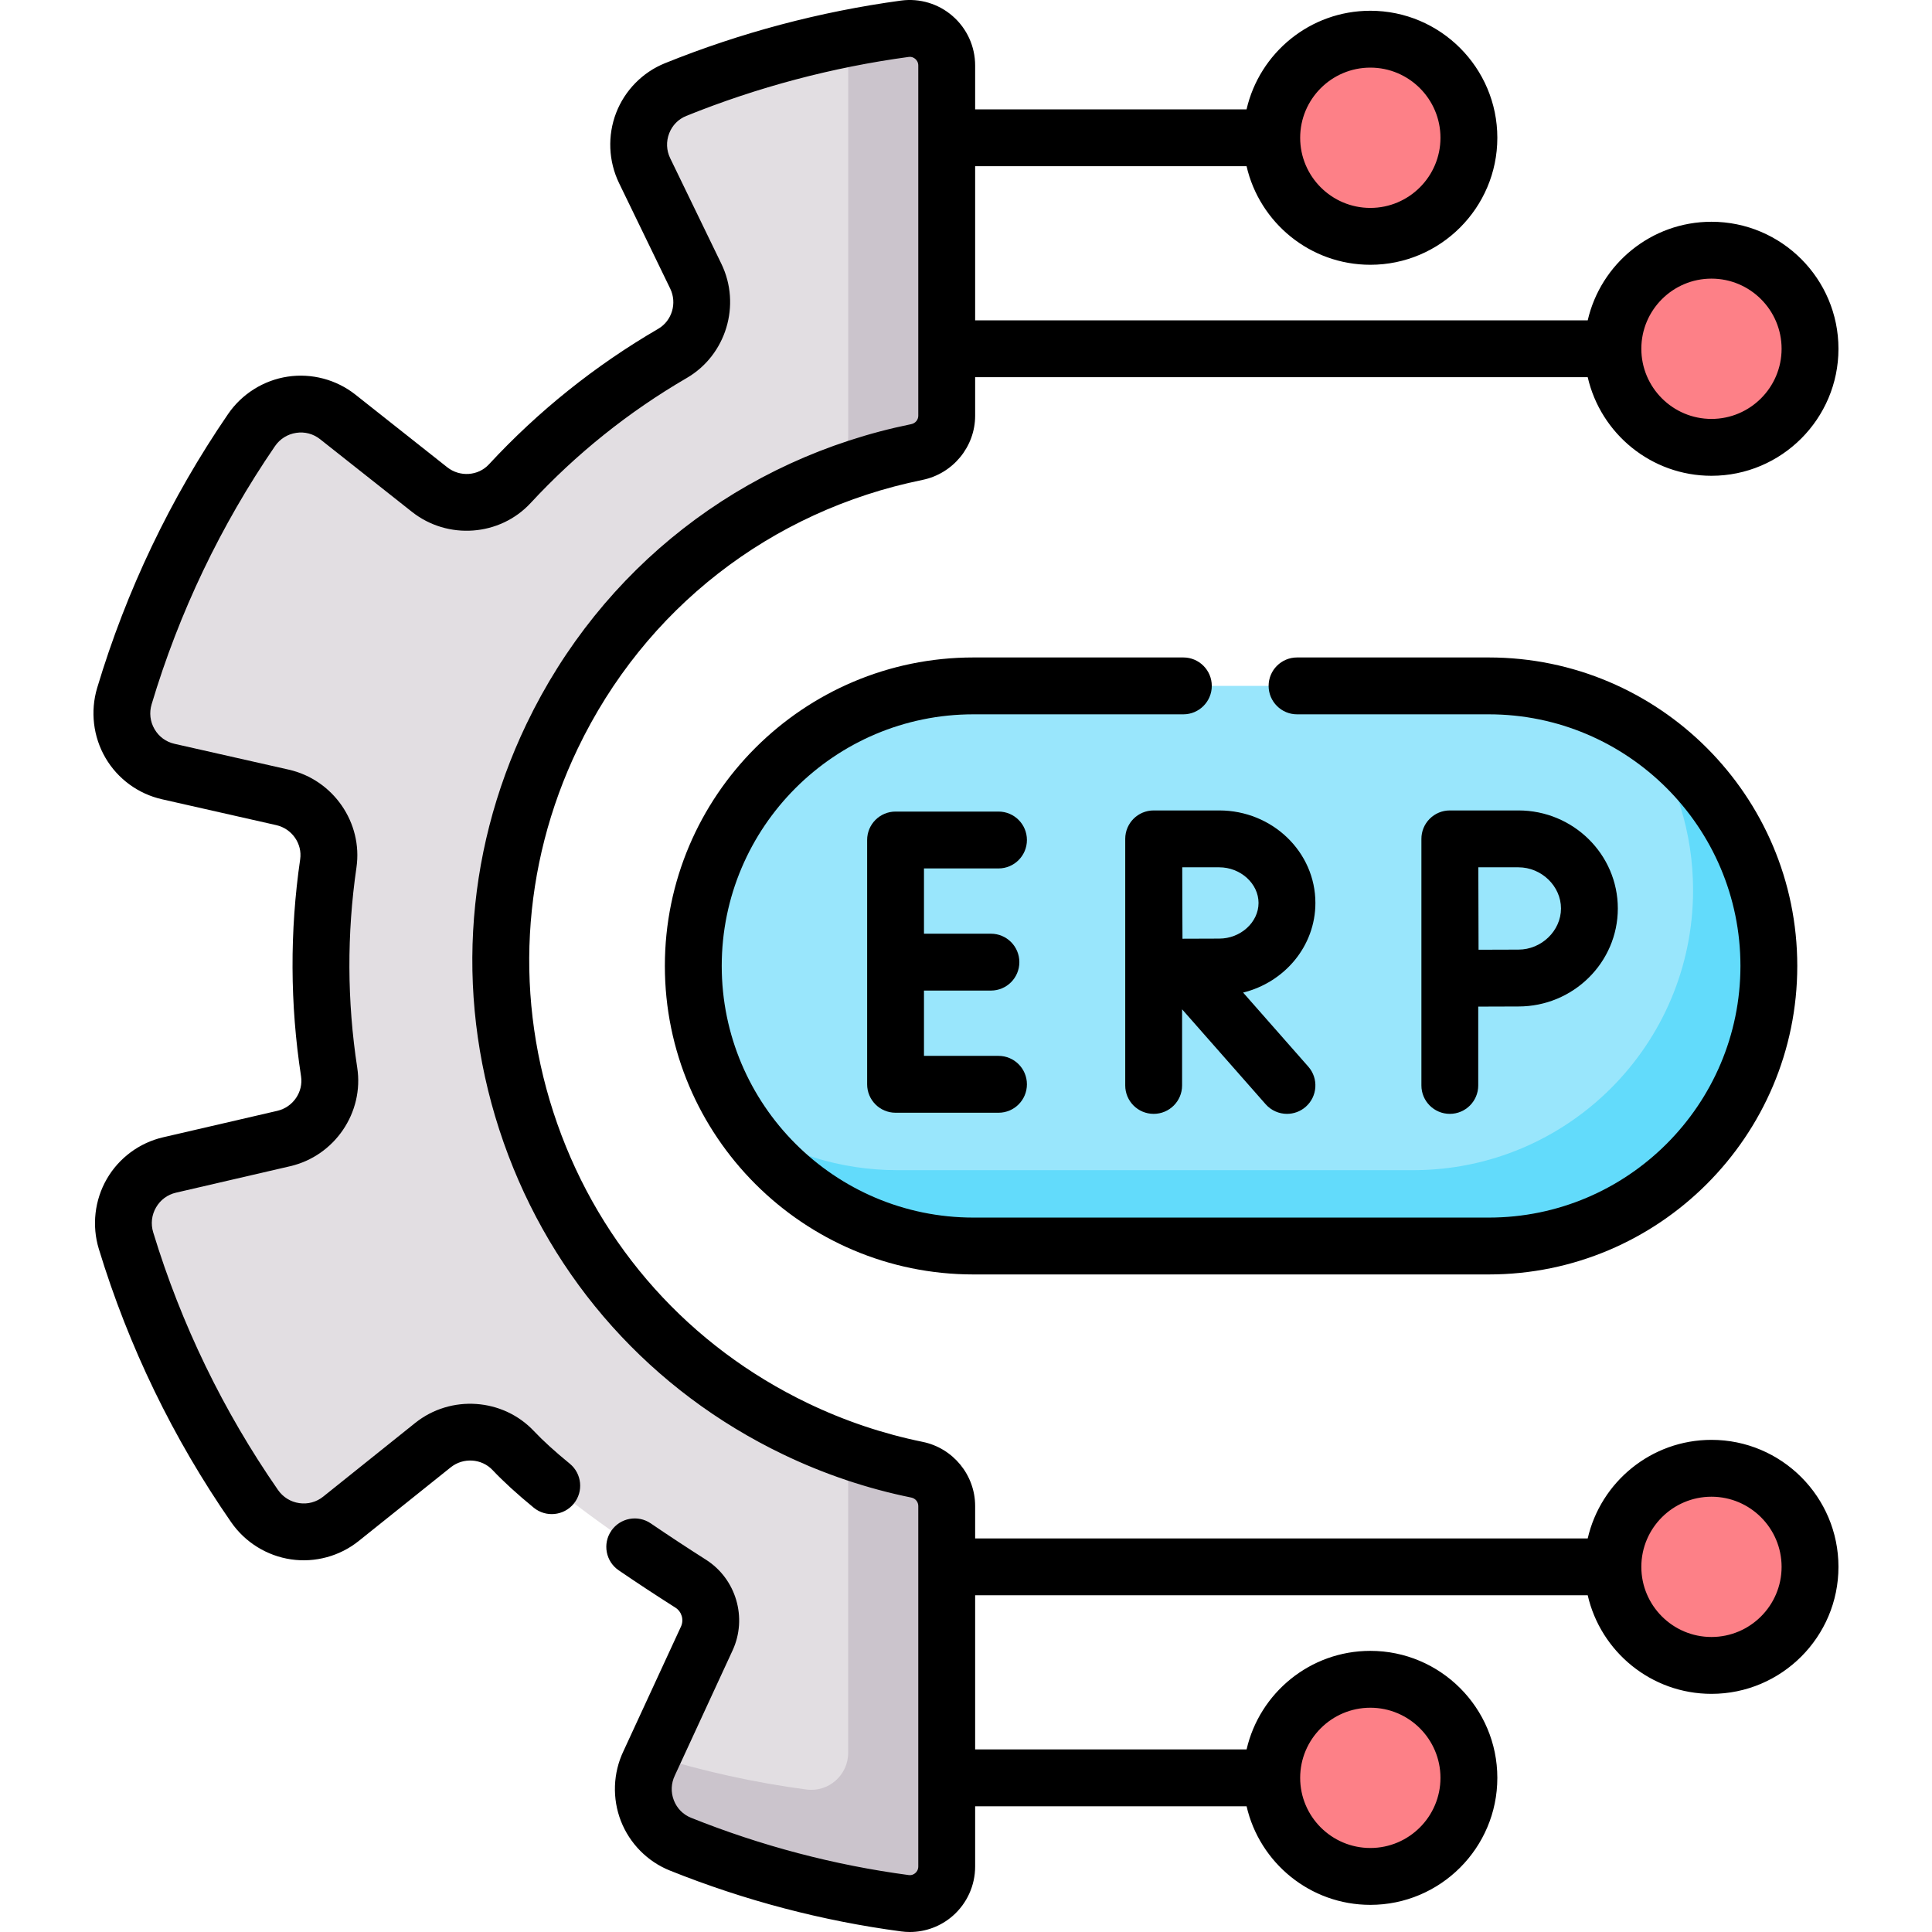
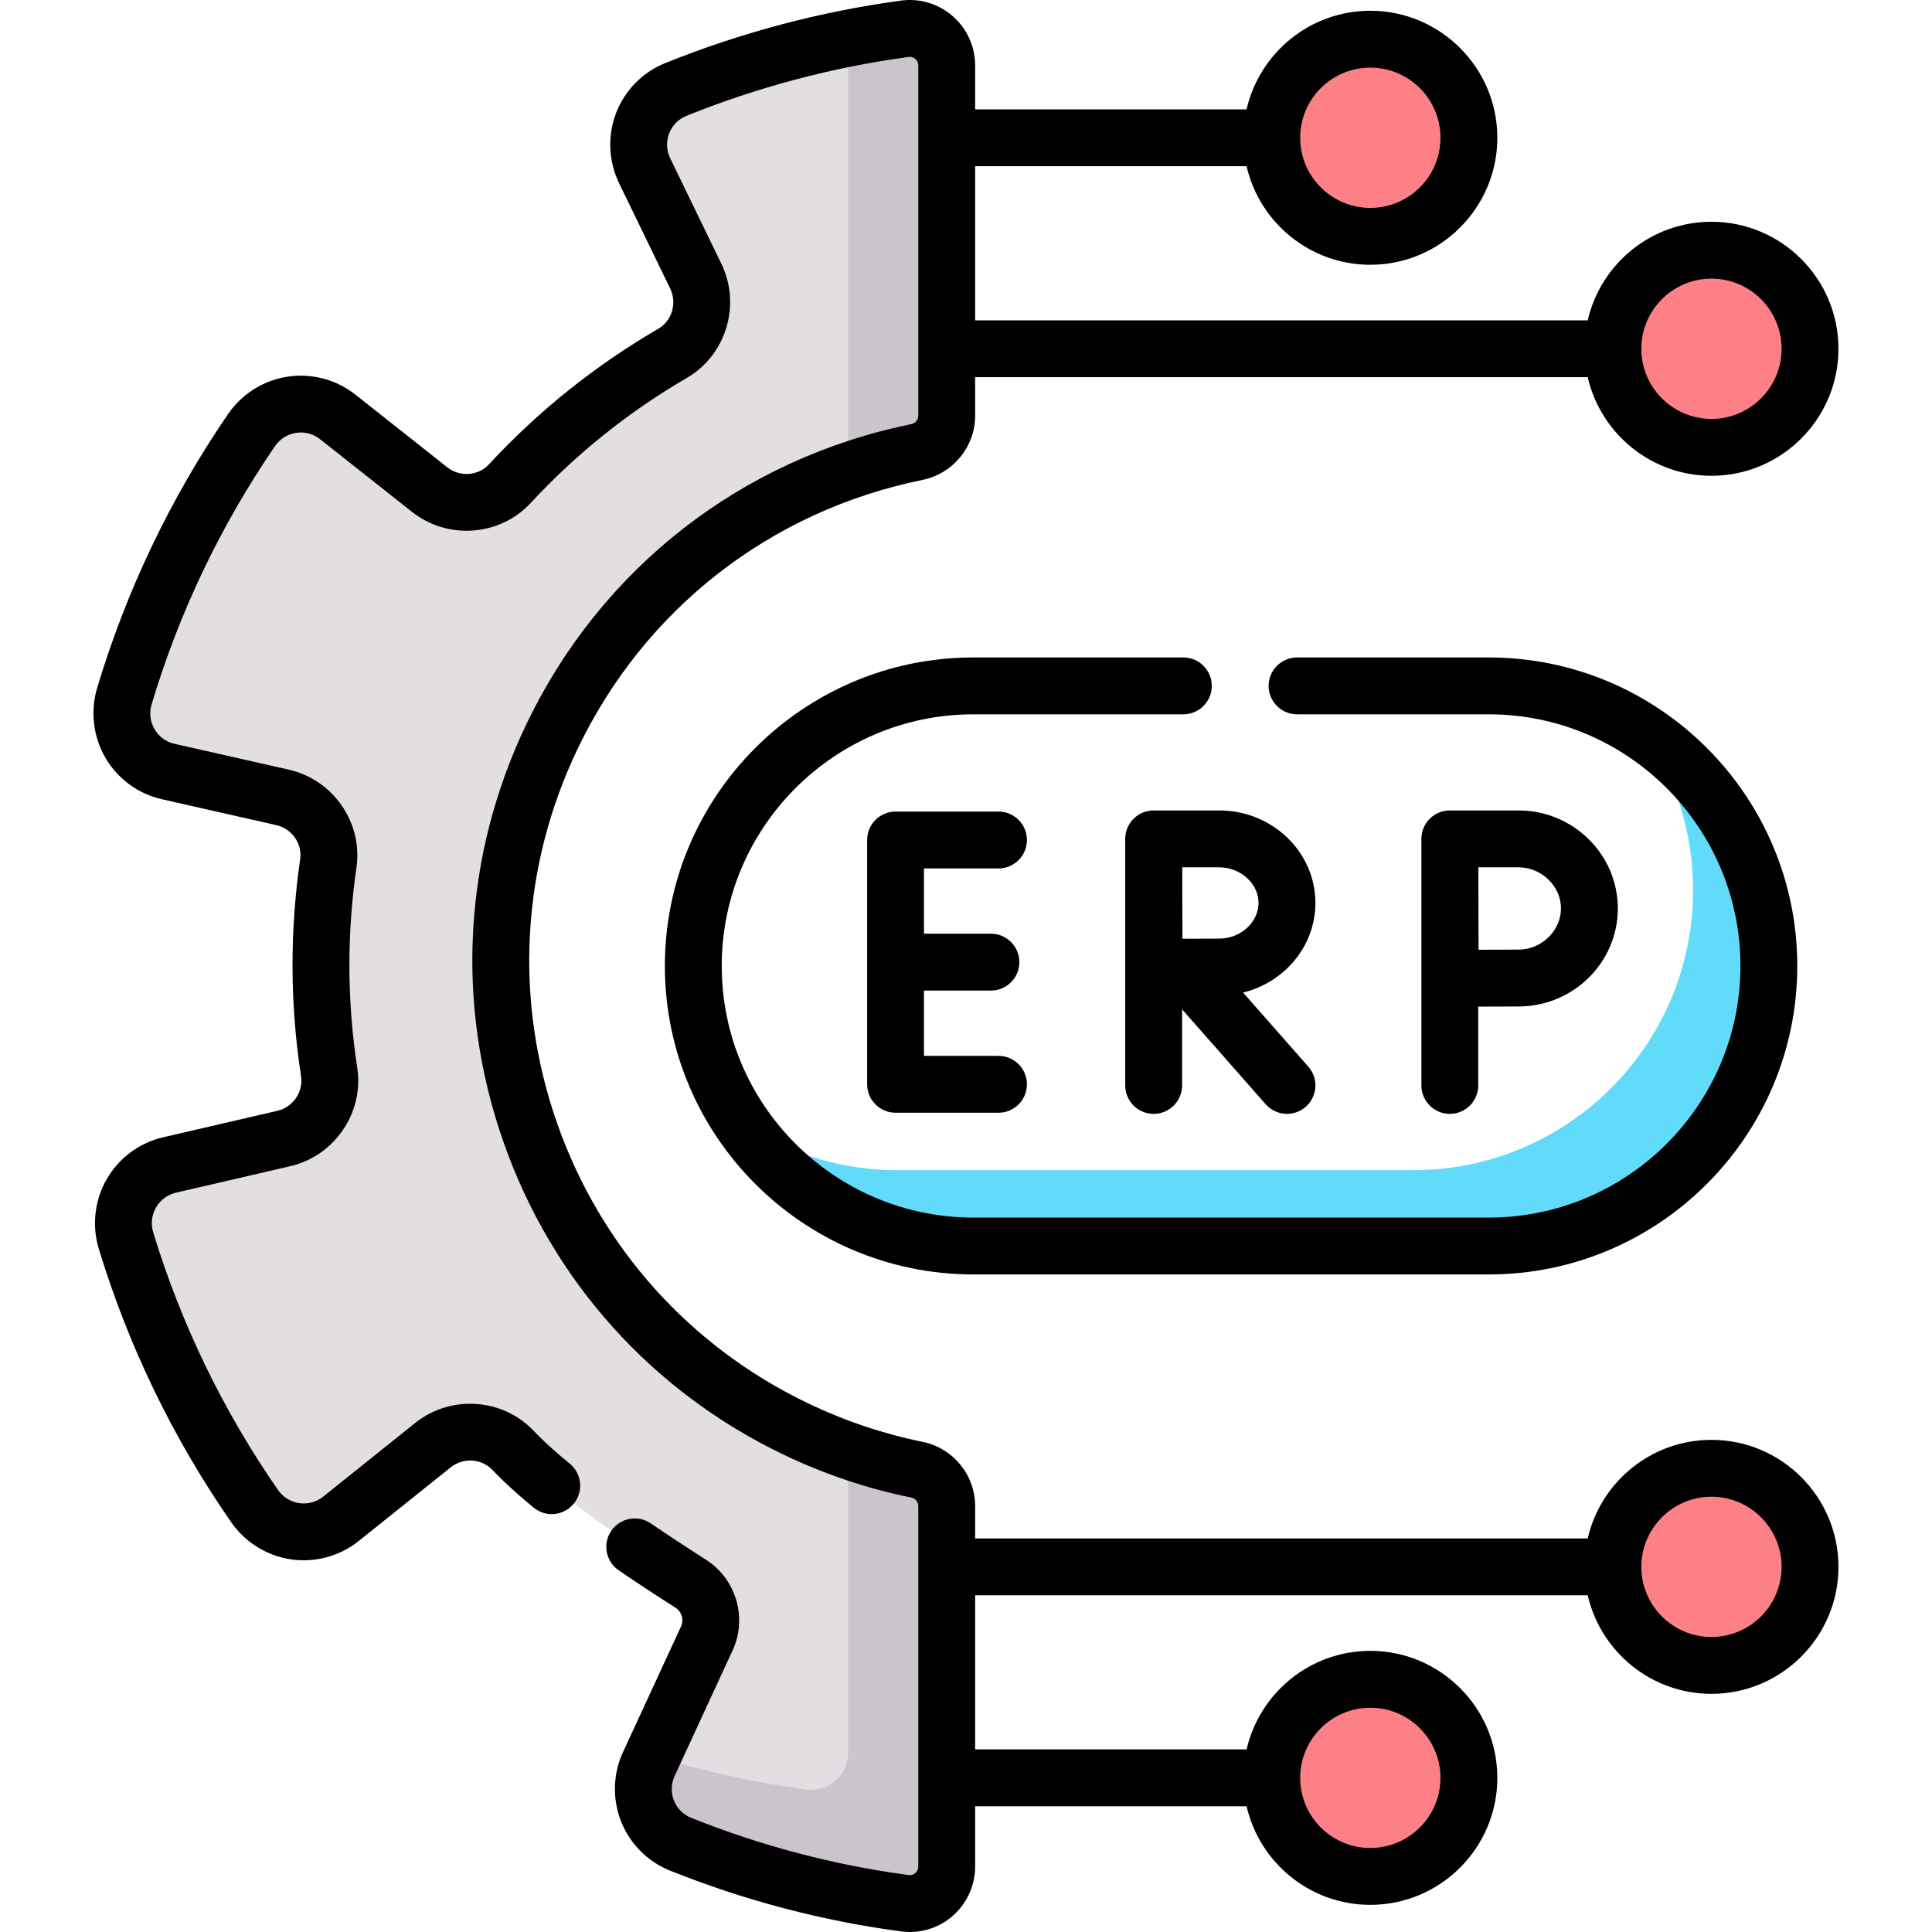
<svg xmlns="http://www.w3.org/2000/svg" width="60" height="60" viewBox="0 0 60 60" fill="none">
  <g clip-path="url(#clip0_1913_33364)">
    <path d="M29.4 46.77C29.4 46.221 29.012 45.752 28.475 45.643C27.199 45.383 25.935 44.964 24.708 44.375C16.68 40.523 13.294 30.893 17.146 22.864C19.417 18.132 23.696 15.013 28.472 14.039C29.01 13.929 29.401 13.461 29.401 12.911V2.033C29.401 1.339 28.789 0.8 28.1 0.893C25.663 1.224 23.263 1.86 20.981 2.781C19.992 3.181 19.554 4.341 20.019 5.3L21.608 8.578C22.028 9.443 21.716 10.491 20.884 10.975C19.029 12.055 17.321 13.412 15.83 15.022C15.18 15.724 14.092 15.797 13.341 15.203L10.488 12.947C9.645 12.28 8.416 12.472 7.809 13.359C6.082 15.882 4.74 18.691 3.862 21.619C3.554 22.648 4.176 23.724 5.225 23.961L8.773 24.764C9.707 24.975 10.333 25.867 10.195 26.814C9.879 28.986 9.895 31.167 10.221 33.289C10.367 34.24 9.748 35.141 8.811 35.358L5.263 36.18C4.216 36.423 3.6 37.502 3.913 38.53C4.807 41.462 6.162 44.259 7.906 46.773C8.518 47.656 9.748 47.84 10.587 47.169L13.445 44.88C14.195 44.279 15.283 44.351 15.941 45.051C17.223 46.414 19.968 48.24 21.449 49.183C22.018 49.545 22.232 50.271 21.95 50.883L20.16 54.76C19.7 55.721 20.143 56.877 21.133 57.273C23.388 58.177 25.719 58.789 28.104 59.107C28.791 59.199 29.401 58.66 29.401 57.967L29.4 46.77Z" fill="#E2DEE2" />
    <path d="M25.965 14.766C26.78 14.457 27.619 14.213 28.474 14.039C29.012 13.929 29.403 13.46 29.403 12.911V2.034C29.403 1.339 28.791 0.8 28.102 0.893C27.404 0.988 26.709 1.109 26.018 1.253C26.217 1.471 26.342 1.766 26.342 2.095V13.559C26.342 14.138 25.952 14.631 25.413 14.747C25.385 14.753 25.357 14.76 25.328 14.767L25.965 14.766Z" fill="#CBC4CC" />
    <path d="M28.476 45.643C27.759 45.497 27.046 45.299 26.341 45.05V54.435C26.341 55.128 25.731 55.667 25.044 55.575C23.425 55.36 21.832 55.008 20.27 54.522L20.16 54.76C19.701 55.721 20.144 56.876 21.133 57.273C23.389 58.176 25.719 58.789 28.105 59.107C28.792 59.199 29.401 58.66 29.401 57.967V46.77C29.401 46.221 29.013 45.752 28.476 45.643Z" fill="#CBC4CC" />
    <path d="M43.736 7.094C45.298 6.447 46.039 4.655 45.392 3.093C44.745 1.531 42.953 0.789 41.391 1.437C39.829 2.084 39.087 3.876 39.735 5.438C40.383 7 42.174 7.742 43.736 7.094Z" fill="#FD8087" />
    <path d="M53.151 13.893C54.842 13.893 56.212 12.522 56.212 10.832C56.212 9.141 54.842 7.77 53.151 7.77C51.46 7.77 50.09 9.141 50.09 10.832C50.09 12.522 51.46 13.893 53.151 13.893Z" fill="#FD8087" />
    <path d="M42.557 58.274C44.248 58.274 45.618 56.904 45.618 55.213C45.618 53.522 44.248 52.152 42.557 52.152C40.867 52.152 39.496 53.522 39.496 55.213C39.496 56.904 40.867 58.274 42.557 58.274Z" fill="#FD8087" />
    <path d="M53.151 51.721C54.842 51.721 56.212 50.351 56.212 48.66C56.212 46.969 54.842 45.599 53.151 45.599C51.46 45.599 50.09 46.969 50.09 48.66C50.09 50.351 51.46 51.721 53.151 51.721Z" fill="#FD8087" />
-     <path d="M46.236 38.696H30.229C25.425 38.696 21.531 34.802 21.531 29.998C21.531 25.195 25.425 21.301 30.229 21.301H46.236C51.039 21.301 54.933 25.195 54.933 29.998C54.933 34.802 51.039 38.696 46.236 38.696Z" fill="#99E6FC" />
    <path d="M51.097 22.784C52.033 24.172 52.58 25.844 52.58 27.644C52.58 32.447 48.686 36.341 43.883 36.341H27.875C26.075 36.341 24.403 35.794 23.016 34.858C24.578 37.173 27.226 38.696 30.23 38.696H46.237C51.04 38.696 54.934 34.802 54.934 29.998C54.934 26.995 53.412 24.347 51.097 22.784Z" fill="#62DBFB" />
    <path d="M53.151 44.716C51.28 44.716 49.71 46.026 49.308 47.777H30.284V46.77C30.284 45.808 29.598 44.97 28.652 44.778C27.426 44.528 26.228 44.125 25.091 43.579C21.42 41.818 18.656 38.734 17.305 34.893C15.956 31.053 16.182 26.916 17.943 23.246C20.024 18.907 23.927 15.867 28.649 14.904C29.596 14.71 30.284 13.872 30.284 12.911V11.714H49.308C49.71 13.465 51.28 14.776 53.151 14.776C55.326 14.776 57.095 13.006 57.095 10.832C57.095 8.657 55.326 6.887 53.151 6.887C51.28 6.887 49.71 8.198 49.308 9.949H30.284V5.161H38.713C39.115 6.912 40.685 8.223 42.557 8.223C44.731 8.223 46.501 6.453 46.501 4.279C46.501 2.104 44.731 0.334 42.557 0.334C40.685 0.334 39.115 1.645 38.713 3.396H30.284V2.034C30.284 1.446 30.03 0.887 29.587 0.501C29.146 0.115 28.56 -0.06 27.982 0.018C25.466 0.36 22.999 1.015 20.651 1.963C19.957 2.243 19.404 2.806 19.134 3.507C18.863 4.212 18.896 5.006 19.225 5.686L20.814 8.963C21.033 9.414 20.869 9.963 20.441 10.212C18.485 11.35 16.716 12.766 15.183 14.422C14.85 14.782 14.281 14.821 13.889 14.511L11.036 12.254C10.445 11.787 9.678 11.584 8.933 11.697C8.185 11.81 7.51 12.234 7.082 12.86C5.293 15.472 3.926 18.334 3.017 21.365C2.8 22.092 2.894 22.883 3.276 23.537C3.656 24.188 4.295 24.656 5.031 24.822L8.579 25.625C9.067 25.735 9.393 26.202 9.322 26.687C8.997 28.921 9.006 31.187 9.349 33.423C9.424 33.913 9.1 34.385 8.612 34.498L5.064 35.32C4.33 35.49 3.693 35.962 3.317 36.614C2.938 37.27 2.848 38.062 3.069 38.787C3.994 41.82 5.377 44.676 7.181 47.276C7.613 47.899 8.291 48.319 9.04 48.428C9.786 48.537 10.551 48.329 11.139 47.858L13.998 45.569C14.388 45.257 14.959 45.295 15.298 45.655C15.625 46.002 16.054 46.395 16.575 46.822C16.952 47.131 17.508 47.076 17.818 46.699C18.127 46.322 18.072 45.766 17.695 45.456C17.232 45.078 16.859 44.737 16.584 44.446C15.619 43.419 13.998 43.307 12.894 44.191L10.036 46.48C9.825 46.648 9.562 46.72 9.294 46.681C9.024 46.642 8.789 46.496 8.632 46.27C6.933 43.82 5.629 41.13 4.758 38.272C4.678 38.009 4.709 37.734 4.846 37.498C4.981 37.264 5.2 37.101 5.463 37.04L9.011 36.218C10.393 35.898 11.309 34.552 11.094 33.156C10.778 31.093 10.77 29.002 11.07 26.942C11.272 25.55 10.349 24.215 8.968 23.902L5.42 23.1C5.156 23.041 4.936 22.879 4.8 22.646C4.662 22.41 4.63 22.135 4.709 21.872C5.564 19.015 6.853 16.319 8.538 13.858C8.693 13.631 8.928 13.484 9.198 13.443C9.465 13.402 9.729 13.472 9.941 13.64L12.794 15.896C13.905 16.774 15.523 16.654 16.479 15.622C17.893 14.095 19.524 12.788 21.329 11.738C22.55 11.027 23.022 9.47 22.403 8.193L20.814 4.915C20.695 4.67 20.684 4.396 20.782 4.141C20.878 3.892 21.067 3.699 21.313 3.6C23.525 2.707 25.849 2.09 28.22 1.768C28.317 1.755 28.385 1.795 28.426 1.831C28.461 1.861 28.518 1.927 28.518 2.033V12.911C28.518 13.039 28.427 13.147 28.296 13.173C23.027 14.248 18.674 17.641 16.351 22.482C14.386 26.578 14.133 31.193 15.64 35.479C17.146 39.764 20.232 43.206 24.327 45.171C25.595 45.78 26.932 46.23 28.3 46.508C28.428 46.534 28.518 46.642 28.518 46.77V57.967C28.518 58.073 28.461 58.139 28.426 58.169C28.386 58.205 28.317 58.245 28.221 58.232C25.914 57.924 23.64 57.326 21.462 56.453C21.215 56.354 21.026 56.163 20.928 55.913C20.829 55.66 20.84 55.386 20.957 55.141C20.959 55.137 20.96 55.133 20.962 55.13L22.752 51.253C23.217 50.244 22.861 49.034 21.924 48.438C21.33 48.06 20.753 47.68 20.21 47.31C19.807 47.035 19.258 47.139 18.983 47.542C18.708 47.944 18.812 48.494 19.215 48.768C19.774 49.15 20.367 49.54 20.976 49.927C21.171 50.051 21.245 50.303 21.149 50.513L19.361 54.385C19.038 55.063 19.01 55.854 19.283 56.554C19.556 57.253 20.11 57.814 20.805 58.092C23.119 59.02 25.536 59.656 27.988 59.982C28.077 59.994 28.166 60 28.255 60C28.743 60 29.218 59.824 29.59 59.498C30.031 59.111 30.284 58.553 30.284 57.967V56.096H38.714C39.116 57.847 40.685 59.157 42.557 59.157C44.732 59.157 46.501 57.388 46.501 55.213C46.501 53.038 44.732 51.269 42.557 51.269C40.685 51.269 39.116 52.579 38.714 54.33H30.284V49.543H49.308C49.71 51.294 51.28 52.604 53.151 52.604C55.326 52.604 57.095 50.835 57.095 48.66C57.095 46.485 55.326 44.716 53.151 44.716ZM53.151 8.653C54.352 8.653 55.329 9.63 55.329 10.831C55.329 12.033 54.352 13.01 53.151 13.01C51.95 13.01 50.973 12.033 50.973 10.831C50.973 9.63 51.95 8.653 53.151 8.653ZM42.557 2.1C43.758 2.1 44.735 3.077 44.735 4.279C44.735 5.48 43.758 6.457 42.557 6.457C41.355 6.457 40.378 5.48 40.378 4.279C40.378 3.077 41.355 2.1 42.557 2.1ZM42.557 53.035C43.758 53.035 44.735 54.012 44.735 55.213C44.735 56.414 43.758 57.391 42.557 57.391C41.355 57.391 40.378 56.414 40.378 55.213C40.378 54.012 41.355 53.035 42.557 53.035ZM53.151 50.838C51.95 50.838 50.973 49.861 50.973 48.66C50.973 47.459 51.95 46.482 53.151 46.482C54.352 46.482 55.329 47.459 55.329 48.66C55.329 49.861 54.352 50.838 53.151 50.838Z" fill="black" />
    <path d="M31.01 26.97C31.497 26.97 31.892 26.574 31.892 26.087C31.892 25.599 31.497 25.204 31.01 25.204H27.813C27.325 25.204 26.93 25.599 26.93 26.087V33.674C26.93 34.162 27.325 34.557 27.813 34.557H31.01C31.497 34.557 31.892 34.162 31.892 33.674C31.892 33.187 31.497 32.791 31.01 32.791H28.695V30.763H30.774C31.262 30.763 31.657 30.368 31.657 29.88C31.657 29.393 31.262 28.997 30.774 28.997H28.695V26.97H31.01V26.97Z" fill="black" />
    <path d="M40.851 28.042C40.851 26.458 39.512 25.169 37.865 25.169H35.831C35.83 25.169 35.83 25.169 35.829 25.169C35.829 25.169 35.828 25.169 35.828 25.169C35.34 25.169 34.945 25.564 34.945 26.052V33.709C34.945 34.197 35.34 34.592 35.828 34.592C36.316 34.592 36.711 34.197 36.711 33.709V31.345L39.305 34.292C39.48 34.49 39.724 34.592 39.968 34.592C40.176 34.592 40.384 34.519 40.551 34.372C40.917 34.05 40.953 33.492 40.631 33.126L38.606 30.825C39.895 30.507 40.851 29.38 40.851 28.042ZM37.865 29.149C37.6 29.149 37.138 29.151 36.723 29.153C36.72 28.747 36.718 28.299 36.718 28.042C36.718 27.824 36.717 27.36 36.716 26.935H37.865C38.527 26.935 39.085 27.442 39.085 28.042C39.085 28.642 38.527 29.149 37.865 29.149Z" fill="black" />
    <path d="M44.143 33.709C44.143 34.197 44.538 34.592 45.025 34.592C45.513 34.592 45.908 34.197 45.908 33.709V31.261C46.356 31.259 46.868 31.257 47.157 31.257C48.859 31.257 50.243 29.891 50.243 28.213C50.243 26.535 48.859 25.169 47.157 25.169H45.025C44.791 25.169 44.566 25.262 44.4 25.429C44.234 25.595 44.142 25.82 44.143 26.055V33.709ZM47.157 26.935C47.873 26.935 48.478 27.52 48.478 28.213C48.478 28.905 47.873 29.491 47.157 29.491C46.87 29.491 46.364 29.493 45.918 29.495C45.916 29.035 45.912 27.417 45.911 26.935H47.157V26.935Z" fill="black" />
    <path d="M36.75 20.418H30.229C24.946 20.418 20.648 24.716 20.648 29.998C20.648 35.281 24.946 39.579 30.229 39.579H46.236C51.519 39.579 55.816 35.281 55.816 29.998C55.816 24.716 51.519 20.418 46.236 20.418H40.281C39.794 20.418 39.398 20.813 39.398 21.301C39.398 21.788 39.794 22.184 40.281 22.184H46.236C50.545 22.184 54.051 25.689 54.051 29.998C54.051 34.307 50.545 37.813 46.236 37.813H30.229C25.92 37.813 22.414 34.307 22.414 29.998C22.414 25.689 25.92 22.184 30.229 22.184H36.75C37.237 22.184 37.633 21.788 37.633 21.301C37.633 20.813 37.237 20.418 36.75 20.418Z" fill="black" />
  </g>
  <defs>
    <clipPath id="clip0_1913_33364">
      <rect width="60" height="60" fill="white" />
    </clipPath>
  </defs>
</svg>